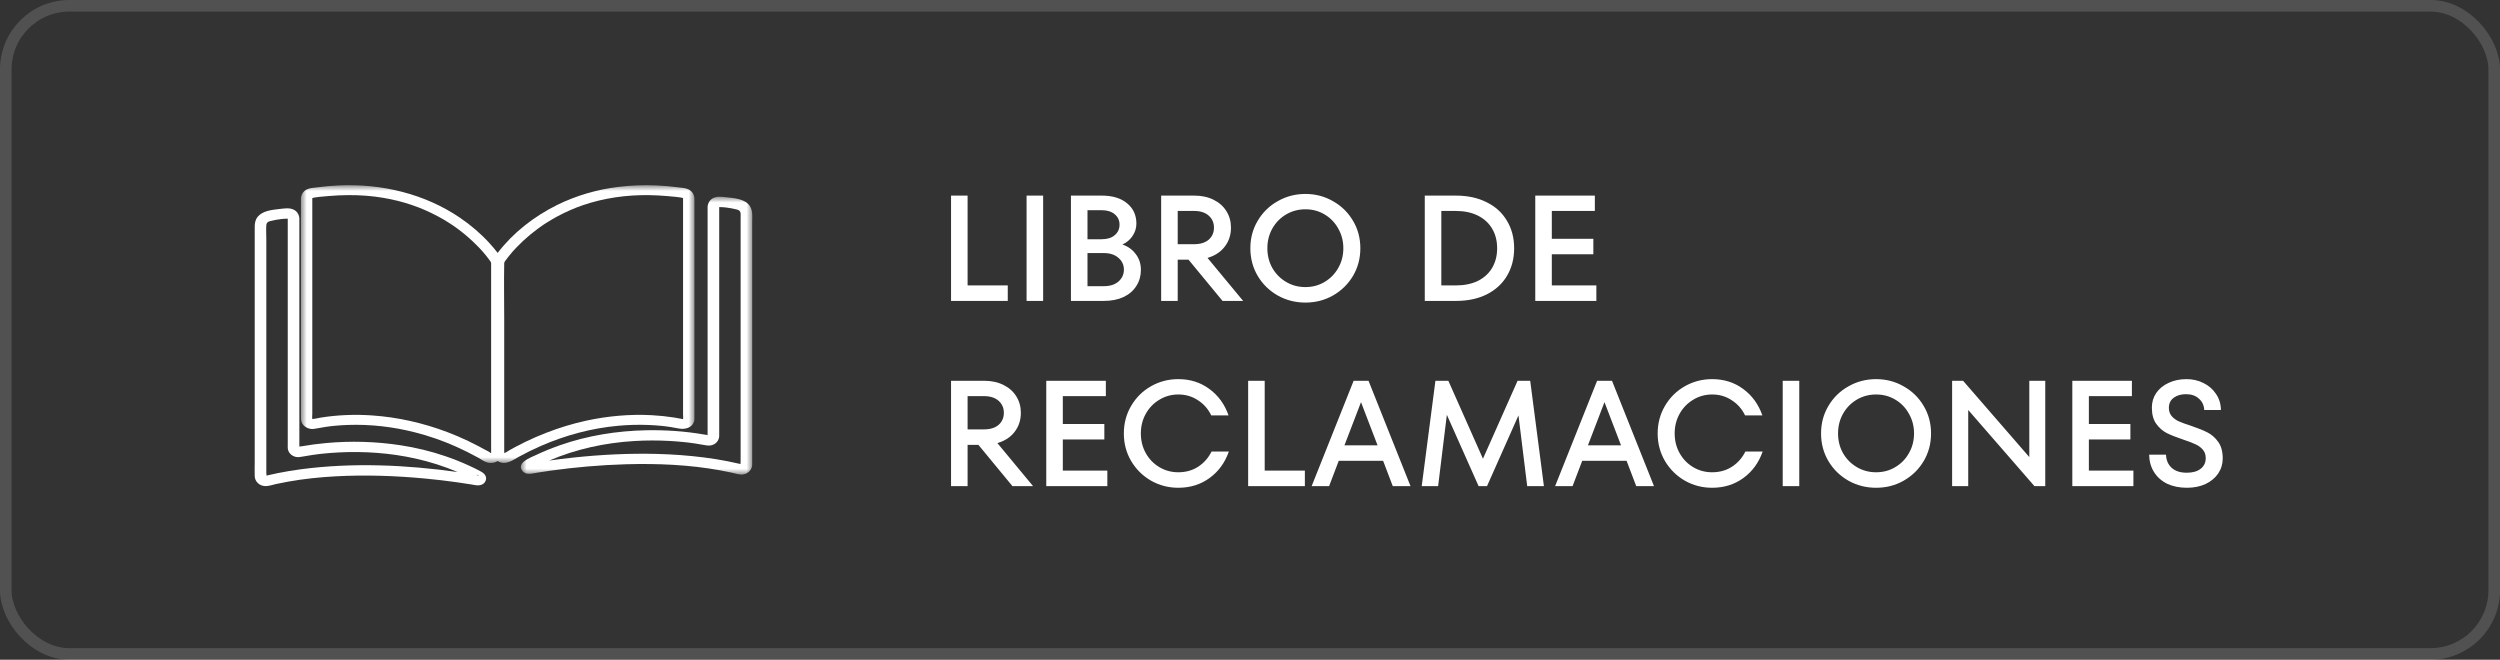
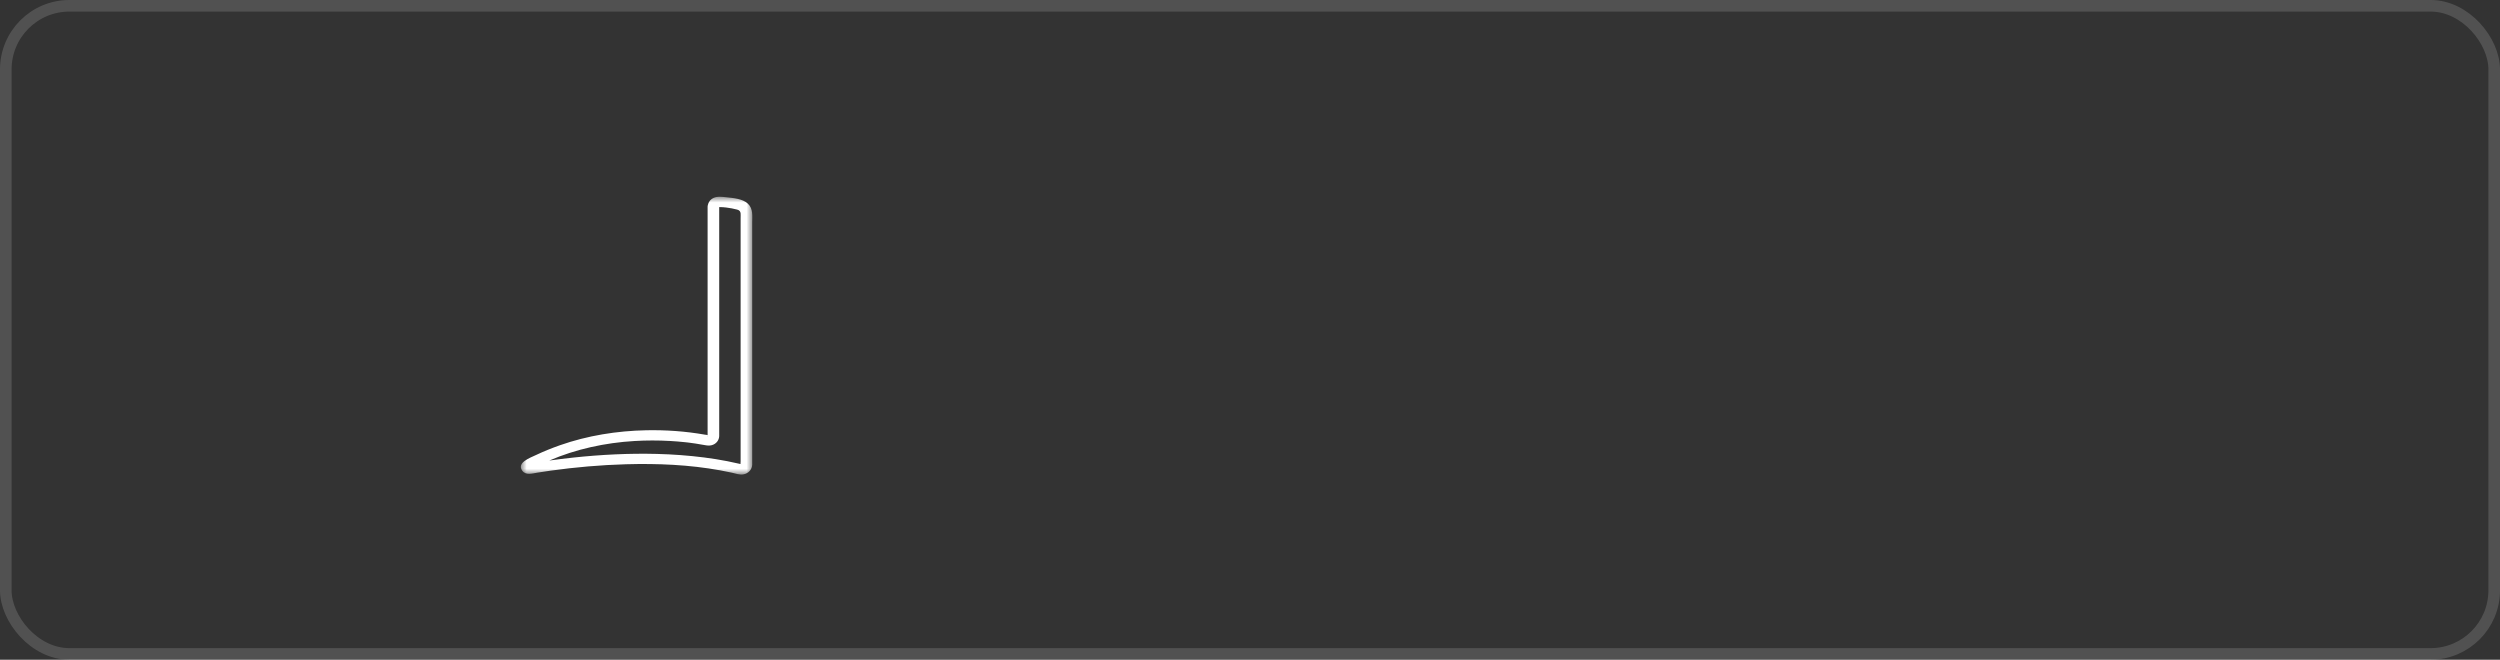
<svg xmlns="http://www.w3.org/2000/svg" width="216" height="57" viewBox="0 0 216 57" fill="none">
  <rect x="0" y="0" width="216" height="57" fill="#333333" stroke="none" />
  <rect x="0.5" y="0.5" width="215" height="56" rx="5.5" stroke="white" stroke-opacity="0.15" />
-   <path d="M87.071 26H82.17V16.9H83.6V24.661H87.071V26ZM90.127 26H88.697V16.9H90.127V26ZM96.975 21.125C97.461 21.29 97.846 21.567 98.132 21.957C98.427 22.338 98.574 22.793 98.574 23.322C98.574 23.833 98.444 24.293 98.184 24.7C97.933 25.107 97.565 25.428 97.079 25.662C96.594 25.887 96.018 26 95.35 26H92.529V16.9H95.181C96.117 16.9 96.85 17.121 97.378 17.563C97.916 18.005 98.184 18.59 98.184 19.318C98.184 19.708 98.072 20.068 97.846 20.397C97.63 20.718 97.339 20.96 96.975 21.125ZM93.959 18.161V20.67H95.181C95.667 20.67 96.044 20.553 96.312 20.319C96.59 20.085 96.728 19.782 96.728 19.409C96.728 19.045 96.59 18.746 96.312 18.512C96.035 18.278 95.658 18.161 95.181 18.161H93.959ZM95.376 24.726C95.905 24.726 96.325 24.592 96.637 24.323C96.949 24.046 97.105 23.703 97.105 23.296C97.105 22.889 96.949 22.551 96.637 22.282C96.325 22.005 95.905 21.866 95.376 21.866H93.959V24.726H95.376ZM105.628 26L102.69 22.438H101.754V26H100.324V16.9H103.184C103.826 16.9 104.385 17.021 104.861 17.264C105.338 17.498 105.706 17.827 105.966 18.252C106.226 18.668 106.356 19.14 106.356 19.669C106.356 20.302 106.174 20.852 105.81 21.32C105.455 21.779 104.961 22.1 104.328 22.282L107.409 26H105.628ZM101.754 18.226V21.099H103.171C103.709 21.099 104.129 20.969 104.432 20.709C104.736 20.44 104.887 20.094 104.887 19.669C104.887 19.244 104.736 18.898 104.432 18.629C104.129 18.36 103.709 18.226 103.171 18.226H101.754ZM112.789 26.143C111.922 26.143 111.125 25.939 110.397 25.532C109.669 25.116 109.093 24.553 108.668 23.842C108.243 23.123 108.031 22.325 108.031 21.45C108.031 20.575 108.243 19.782 108.668 19.071C109.093 18.352 109.669 17.788 110.397 17.381C111.125 16.965 111.922 16.757 112.789 16.757C113.656 16.757 114.449 16.965 115.168 17.381C115.896 17.788 116.472 18.352 116.897 19.071C117.322 19.782 117.534 20.575 117.534 21.45C117.534 22.325 117.322 23.123 116.897 23.842C116.472 24.553 115.896 25.116 115.168 25.532C114.449 25.939 113.656 26.143 112.789 26.143ZM112.789 24.804C113.396 24.804 113.946 24.657 114.44 24.362C114.943 24.067 115.337 23.664 115.623 23.153C115.918 22.642 116.065 22.074 116.065 21.45C116.065 20.826 115.918 20.258 115.623 19.747C115.337 19.227 114.943 18.82 114.44 18.525C113.946 18.23 113.396 18.083 112.789 18.083C112.182 18.083 111.628 18.23 111.125 18.525C110.622 18.82 110.224 19.227 109.929 19.747C109.643 20.258 109.5 20.826 109.5 21.45C109.5 22.074 109.643 22.642 109.929 23.153C110.224 23.664 110.622 24.067 111.125 24.362C111.628 24.657 112.182 24.804 112.789 24.804ZM123.1 26V16.9H125.778C126.8 16.9 127.689 17.091 128.443 17.472C129.205 17.845 129.79 18.378 130.198 19.071C130.614 19.756 130.822 20.549 130.822 21.45C130.822 22.351 130.614 23.149 130.198 23.842C129.79 24.527 129.205 25.06 128.443 25.441C127.689 25.814 126.8 26 125.778 26H123.1ZM125.778 24.661C126.514 24.661 127.151 24.531 127.689 24.271C128.226 24.002 128.638 23.625 128.924 23.14C129.21 22.655 129.353 22.091 129.353 21.45C129.353 20.809 129.21 20.245 128.924 19.76C128.638 19.275 128.226 18.898 127.689 18.629C127.151 18.36 126.514 18.226 125.778 18.226H124.53V24.661H125.778ZM134.077 21.97V24.661H137.925V26H132.647V16.9H137.795V18.226H134.077V20.631H137.665V21.97H134.077ZM87.474 42L84.536 38.438H83.6V42H82.17V32.9H85.03C85.671 32.9 86.23 33.021 86.707 33.264C87.184 33.498 87.552 33.827 87.812 34.252C88.072 34.668 88.202 35.14 88.202 35.669C88.202 36.302 88.02 36.852 87.656 37.32C87.301 37.779 86.807 38.1 86.174 38.282L89.255 42H87.474ZM83.6 34.226V37.099H85.017C85.554 37.099 85.975 36.969 86.278 36.709C86.581 36.44 86.733 36.094 86.733 35.669C86.733 35.244 86.581 34.898 86.278 34.629C85.975 34.36 85.554 34.226 85.017 34.226H83.6ZM91.827 37.97V40.661H95.675V42H90.397V32.9H95.545V34.226H91.827V36.631H95.415V37.97H91.827ZM101.806 42.143C100.957 42.143 100.173 41.939 99.453 41.532C98.734 41.116 98.162 40.553 97.737 39.842C97.312 39.123 97.1 38.325 97.1 37.45C97.1 36.575 97.312 35.777 97.737 35.058C98.162 34.339 98.734 33.775 99.453 33.368C100.173 32.961 100.957 32.757 101.806 32.757C102.829 32.757 103.722 33.039 104.484 33.602C105.256 34.165 105.81 34.928 106.148 35.89H104.653C104.385 35.335 103.999 34.898 103.496 34.577C103.002 34.248 102.439 34.083 101.806 34.083C101.208 34.083 100.662 34.235 100.168 34.538C99.674 34.833 99.284 35.236 98.998 35.747C98.712 36.258 98.569 36.826 98.569 37.45C98.569 38.074 98.712 38.642 98.998 39.153C99.284 39.664 99.674 40.067 100.168 40.362C100.662 40.657 101.208 40.804 101.806 40.804C102.456 40.804 103.028 40.644 103.522 40.323C104.025 39.994 104.411 39.556 104.679 39.01H106.174C105.836 39.972 105.282 40.735 104.51 41.298C103.739 41.861 102.838 42.143 101.806 42.143ZM112.741 42H107.84V32.9H109.27V40.661H112.741V42ZM121.868 42H120.334L119.502 39.816H115.667L114.835 42H113.327L116.954 32.9H118.241L121.868 42ZM119.021 38.477L117.591 34.746L116.161 38.477H119.021ZM132.21 32.9L133.393 42H131.95L131.196 35.89L128.479 42H127.751L125.008 35.838L124.254 42H122.837L124.02 32.9H125.138L128.128 39.634L131.118 32.9H132.21ZM142.904 42H141.37L140.538 39.816H136.703L135.871 42H134.363L137.99 32.9H139.277L142.904 42ZM140.057 38.477L138.627 34.746L137.197 38.477H140.057ZM147.928 42.143C147.079 42.143 146.295 41.939 145.575 41.532C144.856 41.116 144.284 40.553 143.859 39.842C143.435 39.123 143.222 38.325 143.222 37.45C143.222 36.575 143.435 35.777 143.859 35.058C144.284 34.339 144.856 33.775 145.575 33.368C146.295 32.961 147.079 32.757 147.928 32.757C148.951 32.757 149.844 33.039 150.606 33.602C151.378 34.165 151.932 34.928 152.27 35.89H150.775C150.507 35.335 150.121 34.898 149.618 34.577C149.124 34.248 148.561 34.083 147.928 34.083C147.33 34.083 146.784 34.235 146.29 34.538C145.796 34.833 145.406 35.236 145.12 35.747C144.834 36.258 144.691 36.826 144.691 37.45C144.691 38.074 144.834 38.642 145.12 39.153C145.406 39.664 145.796 40.067 146.29 40.362C146.784 40.657 147.33 40.804 147.928 40.804C148.578 40.804 149.15 40.644 149.644 40.323C150.147 39.994 150.533 39.556 150.801 39.01H152.296C151.958 39.972 151.404 40.735 150.632 41.298C149.861 41.861 148.96 42.143 147.928 42.143ZM155.457 42H154.027V32.9H155.457V42ZM162.097 42.143C161.231 42.143 160.433 41.939 159.705 41.532C158.977 41.116 158.401 40.553 157.976 39.842C157.552 39.123 157.339 38.325 157.339 37.45C157.339 36.575 157.552 35.782 157.976 35.071C158.401 34.352 158.977 33.788 159.705 33.381C160.433 32.965 161.231 32.757 162.097 32.757C162.964 32.757 163.757 32.965 164.476 33.381C165.204 33.788 165.781 34.352 166.205 35.071C166.63 35.782 166.842 36.575 166.842 37.45C166.842 38.325 166.63 39.123 166.205 39.842C165.781 40.553 165.204 41.116 164.476 41.532C163.757 41.939 162.964 42.143 162.097 42.143ZM162.097 40.804C162.704 40.804 163.254 40.657 163.748 40.362C164.251 40.067 164.645 39.664 164.931 39.153C165.226 38.642 165.373 38.074 165.373 37.45C165.373 36.826 165.226 36.258 164.931 35.747C164.645 35.227 164.251 34.82 163.748 34.525C163.254 34.23 162.704 34.083 162.097 34.083C161.491 34.083 160.936 34.23 160.433 34.525C159.931 34.82 159.532 35.227 159.237 35.747C158.951 36.258 158.808 36.826 158.808 37.45C158.808 38.074 158.951 38.642 159.237 39.153C159.532 39.664 159.931 40.067 160.433 40.362C160.936 40.657 161.491 40.804 162.097 40.804ZM175.332 39.491V32.9H176.71V42H175.774L170.054 35.422V42H168.663V32.9H169.612L175.332 39.491ZM180.478 37.97V40.661H184.326V42H179.048V32.9H184.196V34.226H180.478V36.631H184.066V37.97H180.478ZM188.95 42.143C188.3 42.143 187.728 42.026 187.234 41.792C186.748 41.549 186.371 41.211 186.103 40.778C185.834 40.345 185.695 39.846 185.687 39.283H187.143C187.16 39.751 187.32 40.128 187.624 40.414C187.936 40.7 188.373 40.843 188.937 40.843C189.448 40.843 189.847 40.73 190.133 40.505C190.427 40.28 190.575 39.972 190.575 39.582C190.575 39.279 190.488 39.032 190.315 38.841C190.15 38.65 189.942 38.499 189.691 38.386C189.439 38.265 189.088 38.13 188.638 37.983C188.048 37.784 187.576 37.597 187.221 37.424C186.865 37.242 186.558 36.973 186.298 36.618C186.046 36.263 185.921 35.795 185.921 35.214C185.921 34.746 186.046 34.326 186.298 33.953C186.558 33.58 186.913 33.29 187.364 33.082C187.823 32.865 188.339 32.757 188.911 32.757C189.448 32.757 189.938 32.87 190.38 33.095C190.83 33.312 191.19 33.624 191.459 34.031C191.736 34.43 191.879 34.893 191.888 35.422H190.445C190.427 35.023 190.276 34.698 189.99 34.447C189.712 34.187 189.34 34.057 188.872 34.057C188.438 34.057 188.083 34.161 187.806 34.369C187.528 34.577 187.39 34.867 187.39 35.24C187.39 35.526 187.472 35.764 187.637 35.955C187.801 36.146 188.009 36.297 188.261 36.41C188.521 36.523 188.867 36.648 189.301 36.787C189.89 36.986 190.362 37.177 190.718 37.359C191.082 37.541 191.394 37.814 191.654 38.178C191.914 38.542 192.044 39.019 192.044 39.608C192.044 40.085 191.914 40.518 191.654 40.908C191.394 41.289 191.03 41.593 190.562 41.818C190.094 42.035 189.556 42.143 188.95 42.143Z" fill="white" />
-   <path fill-rule="evenodd" clip-rule="evenodd" d="M41.302 41.073C41.269 41.06 41.231 41.055 41.196 41.047C41.19 41.046 41.184 41.044 41.178 41.043C41.319 40.986 41.466 41.135 41.302 41.073M25.998 40.545C25.328 40.634 24.661 40.743 24 40.877C23.698 40.938 23.399 41.003 23.1 41.075C23.069 41.082 23.044 41.087 23.024 41.092C23.028 41.006 23.01 40.863 23.01 40.836V38.842V31.47V23.457V20.662C23.01 20.261 22.981 19.85 23.01 19.449C23.023 19.259 23.134 19.154 23.338 19.103C23.634 19.028 23.939 18.97 24.244 18.933C24.428 18.911 24.62 18.892 24.805 18.895C24.829 18.895 24.848 18.895 24.862 18.896V22.829V30.947V37.628V38.42C24.862 38.565 24.849 38.72 24.885 38.863C24.961 39.157 25.219 39.397 25.549 39.475C25.765 39.525 25.973 39.481 26.184 39.442C26.447 39.393 26.711 39.349 26.977 39.311C27.141 39.286 27.306 39.264 27.471 39.243C27.506 39.239 27.541 39.235 27.575 39.23C27.587 39.229 27.602 39.227 27.608 39.227C27.719 39.214 27.831 39.202 27.942 39.191C28.368 39.147 28.796 39.115 29.224 39.092C31.457 38.975 33.71 39.132 35.882 39.615C37.14 39.895 38.368 40.282 39.536 40.783C35.073 40.161 30.474 39.952 25.998 40.545M23.02 41.171C23.021 41.17 23.022 41.165 23.023 41.163C23.023 41.163 23.023 41.163 23.023 41.163C23.023 41.176 23.016 41.174 23.02 41.171M25.8 38.61C25.773 38.619 25.751 38.628 25.744 38.639C25.762 38.611 25.782 38.605 25.8 38.61M41.579 40.755C41.242 40.563 40.883 40.396 40.529 40.232C39.86 39.923 39.169 39.65 38.465 39.41C37.216 38.982 35.917 38.67 34.597 38.469C32.468 38.144 30.29 38.082 28.141 38.283C27.444 38.349 26.748 38.437 26.06 38.56C26.031 38.565 25.944 38.572 25.867 38.583C25.866 38.566 25.864 38.552 25.864 38.547V33.312V24.852V19.14V18.85C25.864 18.809 25.858 18.772 25.849 18.737C25.796 18.467 25.637 18.235 25.348 18.102C24.992 17.937 24.535 18.012 24.154 18.056C23.494 18.132 22.693 18.212 22.271 18.723C22.052 18.989 22.008 19.291 22.008 19.605V21.393V28.773V37.032V39.933C22.008 40.338 21.991 40.746 22.008 41.151C22.026 41.602 22.412 41.996 22.942 42C23.242 42.002 23.566 41.882 23.856 41.819C24.211 41.741 24.569 41.671 24.928 41.608C26.269 41.37 27.628 41.229 28.993 41.154C31.558 41.015 34.138 41.104 36.692 41.342C37.674 41.434 38.568 41.539 39.537 41.676C39.913 41.73 40.289 41.787 40.664 41.848C40.811 41.872 40.958 41.899 41.105 41.922C41.47 41.978 41.837 41.867 41.962 41.529C42.086 41.194 41.889 40.932 41.579 40.755" fill="white" />
  <mask id="mask0_90_2808" style="mask-type:luminance" maskUnits="userSpaceOnUse" x="26" y="16" width="34" height="24">
-     <path fill-rule="evenodd" clip-rule="evenodd" d="M26 16H60V40H26V16Z" fill="white" />
-   </mask>
+     </mask>
  <g mask="url(#mask0_90_2808)">
    <path fill-rule="evenodd" clip-rule="evenodd" d="M44.517 38.624C44.355 38.711 44.194 38.799 44.034 38.889C43.898 38.966 43.734 39.092 43.591 39.142C43.605 39.133 43.589 39.126 43.579 39.128C43.572 39.116 43.563 39.106 43.564 39.123C43.564 39.114 43.565 39.104 43.564 39.095C43.558 39.04 43.564 38.983 43.564 38.928V38.173V35.371V27.656C43.564 26.023 43.532 24.387 43.564 22.754C43.567 22.637 43.638 22.563 43.711 22.463C43.89 22.217 44.084 21.979 44.285 21.746C44.295 21.736 44.304 21.725 44.313 21.715C44.348 21.677 44.381 21.639 44.415 21.602C44.491 21.518 44.569 21.436 44.647 21.355C44.821 21.174 45.001 20.997 45.186 20.824C45.602 20.437 46.044 20.071 46.51 19.73C46.645 19.632 46.781 19.535 46.92 19.441C46.932 19.433 46.993 19.392 46.927 19.436C46.963 19.412 46.999 19.388 47.035 19.364C47.121 19.308 47.208 19.253 47.295 19.198C47.593 19.011 47.899 18.833 48.213 18.666C48.894 18.303 49.653 17.971 50.345 17.734C52.168 17.111 54.099 16.834 56.052 16.859C56.595 16.866 57.137 16.895 57.677 16.944C57.834 16.958 59.01 17.044 59.016 17.13V20.819V28.431V34.923V35.784C59.016 35.907 59.042 36.055 59.016 36.176C59.015 36.181 59.017 36.187 59.016 36.192C59.01 36.231 58.992 36.21 58.911 36.194C58.689 36.151 58.468 36.109 58.244 36.074C57.599 35.973 56.946 35.906 56.292 35.871C54.407 35.772 52.499 35.947 50.668 36.342C49.473 36.6 48.311 36.961 47.186 37.396C46.576 37.632 45.978 37.893 45.394 38.176C45.098 38.32 44.806 38.469 44.517 38.624M42.434 39.102C42.433 39.109 42.434 39.117 42.434 39.123C42.435 39.105 42.427 39.117 42.421 39.13C42.409 39.129 42.388 39.134 42.406 39.142C42.412 39.146 42.413 39.147 42.416 39.148C42.416 39.149 42.416 39.15 42.416 39.15C42.407 39.148 42.386 39.138 42.369 39.123C42.243 39.011 42.034 38.928 41.883 38.844C41.724 38.755 41.563 38.667 41.401 38.581C41.087 38.414 40.768 38.254 40.446 38.1C39.863 37.823 39.267 37.568 38.659 37.337C36.576 36.548 34.372 36.041 32.106 35.89C30.638 35.792 29.154 35.85 27.705 36.082C27.485 36.117 27.262 36.181 27.04 36.204C26.978 36.211 26.994 36.226 26.982 36.17C26.956 36.042 26.982 35.887 26.982 35.757V30.286V22.483V17.378V17.13C26.989 17.041 28.244 16.951 28.397 16.937C28.959 16.888 29.524 16.861 30.089 16.858C31.111 16.852 32.126 16.924 33.123 17.094C34.841 17.386 36.393 17.913 37.869 18.711C38.994 19.32 39.931 19.995 40.861 20.87C41.043 21.041 41.22 21.217 41.392 21.397C41.462 21.471 41.532 21.546 41.601 21.622C41.627 21.65 41.652 21.678 41.677 21.706C41.654 21.68 41.706 21.739 41.745 21.784C41.941 22.011 42.129 22.245 42.303 22.486C42.377 22.588 42.434 22.65 42.434 22.768V23.377V25.963V33.621V38.943C42.434 38.995 42.441 39.051 42.434 39.102M53.412 36.786C54.288 36.707 55.172 36.683 56.053 36.719C56.414 36.733 56.774 36.758 57.133 36.793C57.214 36.801 57.295 36.809 57.375 36.818C57.403 36.821 57.417 36.823 57.425 36.824C57.432 36.825 57.445 36.826 57.475 36.83C57.629 36.85 57.782 36.871 57.934 36.894C58.166 36.93 58.396 36.97 58.625 37.017C59.194 37.133 59.799 36.959 59.965 36.418C60.011 36.266 59.998 36.099 59.998 35.943V30.682V22.679V17.4V17.13C59.998 17.093 59.993 17.059 59.985 17.027C59.939 16.762 59.791 16.523 59.517 16.379C59.244 16.236 58.89 16.224 58.582 16.185C57.959 16.107 57.333 16.048 56.704 16.02C55.585 15.969 54.468 16.017 53.359 16.156C51.533 16.385 49.756 16.912 48.148 17.704C46.109 18.708 44.301 20.145 42.999 21.85C42.779 21.563 42.542 21.285 42.296 21.015C41.548 20.193 40.685 19.454 39.738 18.81C36.738 16.771 33.005 15.839 29.221 16.023C28.617 16.052 28.015 16.11 27.416 16.185C27.108 16.224 26.754 16.236 26.482 16.379C26.207 16.523 26.059 16.762 26.013 17.026C26.005 17.058 26 17.093 26 17.13V20.959V28.809V35.224V35.964C26 36.176 25.992 36.372 26.102 36.572C26.236 36.817 26.498 36.997 26.804 37.05C27.017 37.088 27.215 37.048 27.422 37.007C27.657 36.96 27.894 36.919 28.131 36.884C28.274 36.863 28.417 36.844 28.56 36.826C28.566 36.825 28.57 36.825 28.574 36.824C28.604 36.821 28.633 36.817 28.663 36.814C28.758 36.803 28.853 36.794 28.948 36.785C29.312 36.751 29.677 36.728 30.043 36.715C32.011 36.646 33.953 36.871 35.843 37.352C37.071 37.664 38.26 38.08 39.4 38.588C40.052 38.879 40.688 39.197 41.307 39.54C41.575 39.689 41.847 39.901 42.159 39.973C42.445 40.039 42.762 39.983 43.002 39.833C43.011 39.838 43.018 39.845 43.027 39.85C43.693 40.243 44.299 39.753 44.852 39.452C45.469 39.115 46.104 38.803 46.755 38.519C48.831 37.612 51.114 36.992 53.412 36.786" fill="white" />
  </g>
  <mask id="mask1_90_2808" style="mask-type:luminance" maskUnits="userSpaceOnUse" x="45" y="17" width="20" height="24">
    <path fill-rule="evenodd" clip-rule="evenodd" d="M45 17H65V41H45V17Z" fill="white" />
  </mask>
  <g mask="url(#mask1_90_2808)">
    <path fill-rule="evenodd" clip-rule="evenodd" d="M62.836 39.846C62.174 39.717 61.507 39.611 60.836 39.525C59.484 39.353 58.123 39.254 56.759 39.219C54.344 39.157 51.923 39.28 49.526 39.535C48.834 39.609 48.145 39.696 47.457 39.791C49.751 38.803 52.278 38.254 54.819 38.103C55.842 38.042 56.87 38.042 57.894 38.1C58.316 38.124 58.738 38.158 59.158 38.203C59.237 38.211 59.316 38.219 59.395 38.228C59.409 38.23 59.417 38.231 59.425 38.232C59.431 38.233 59.434 38.233 59.443 38.234C59.487 38.239 59.531 38.245 59.575 38.251C59.751 38.273 59.927 38.297 60.102 38.324C60.359 38.362 60.616 38.406 60.872 38.454C61.087 38.495 61.295 38.522 61.511 38.46C61.891 38.349 62.122 38.035 62.139 37.688C62.143 37.592 62.139 37.495 62.139 37.398V31.89V23.607V18.127V17.895C62.153 17.894 62.172 17.894 62.196 17.893C62.381 17.891 62.573 17.91 62.757 17.931C63.072 17.969 63.389 18.03 63.695 18.11C63.888 18.16 63.979 18.279 63.99 18.451C63.999 18.582 63.99 18.716 63.99 18.846V20.956V28.434V36.384V39.084V39.861C63.99 39.883 63.976 40.011 63.977 40.093C63.911 40.077 63.829 40.06 63.819 40.057C63.493 39.981 63.165 39.91 62.836 39.846V39.846ZM61.145 37.636C61.144 37.671 61.144 37.705 61.15 37.708C61.151 37.709 61.149 37.714 61.15 37.715C61.115 37.667 61.122 37.645 61.145 37.636V37.636ZM64.051 40.125C64.044 40.123 64.037 40.12 64.028 40.118C64.039 40.108 64.048 40.106 64.051 40.125V40.125ZM64.992 37.58V29.874V21.838V19.24C64.992 18.677 65.09 18.032 64.608 17.588C64.159 17.175 63.365 17.108 62.757 17.044C62.4 17.006 61.985 16.946 61.653 17.1C61.365 17.234 61.206 17.466 61.153 17.735C61.144 17.77 61.137 17.807 61.137 17.848V21.975V30.337V36.91V37.565C61.137 37.568 61.137 37.576 61.136 37.586C61.051 37.569 60.952 37.563 60.882 37.551C59.228 37.261 57.531 37.141 55.847 37.174C53.303 37.225 50.752 37.635 48.382 38.468C47.678 38.715 46.988 38.993 46.32 39.309C45.789 39.56 44.616 39.972 45.125 40.672C45.426 41.086 45.984 40.909 46.426 40.837C46.808 40.776 47.191 40.718 47.575 40.664C49.7 40.366 51.893 40.174 54.081 40.112C56.807 40.035 59.563 40.149 62.239 40.64C62.57 40.7 62.899 40.767 63.227 40.839C63.554 40.912 63.913 41.051 64.254 40.981C64.699 40.889 64.976 40.542 64.992 40.148C64.997 40.02 64.992 39.891 64.992 39.763V37.58Z" fill="white" />
  </g>
</svg>